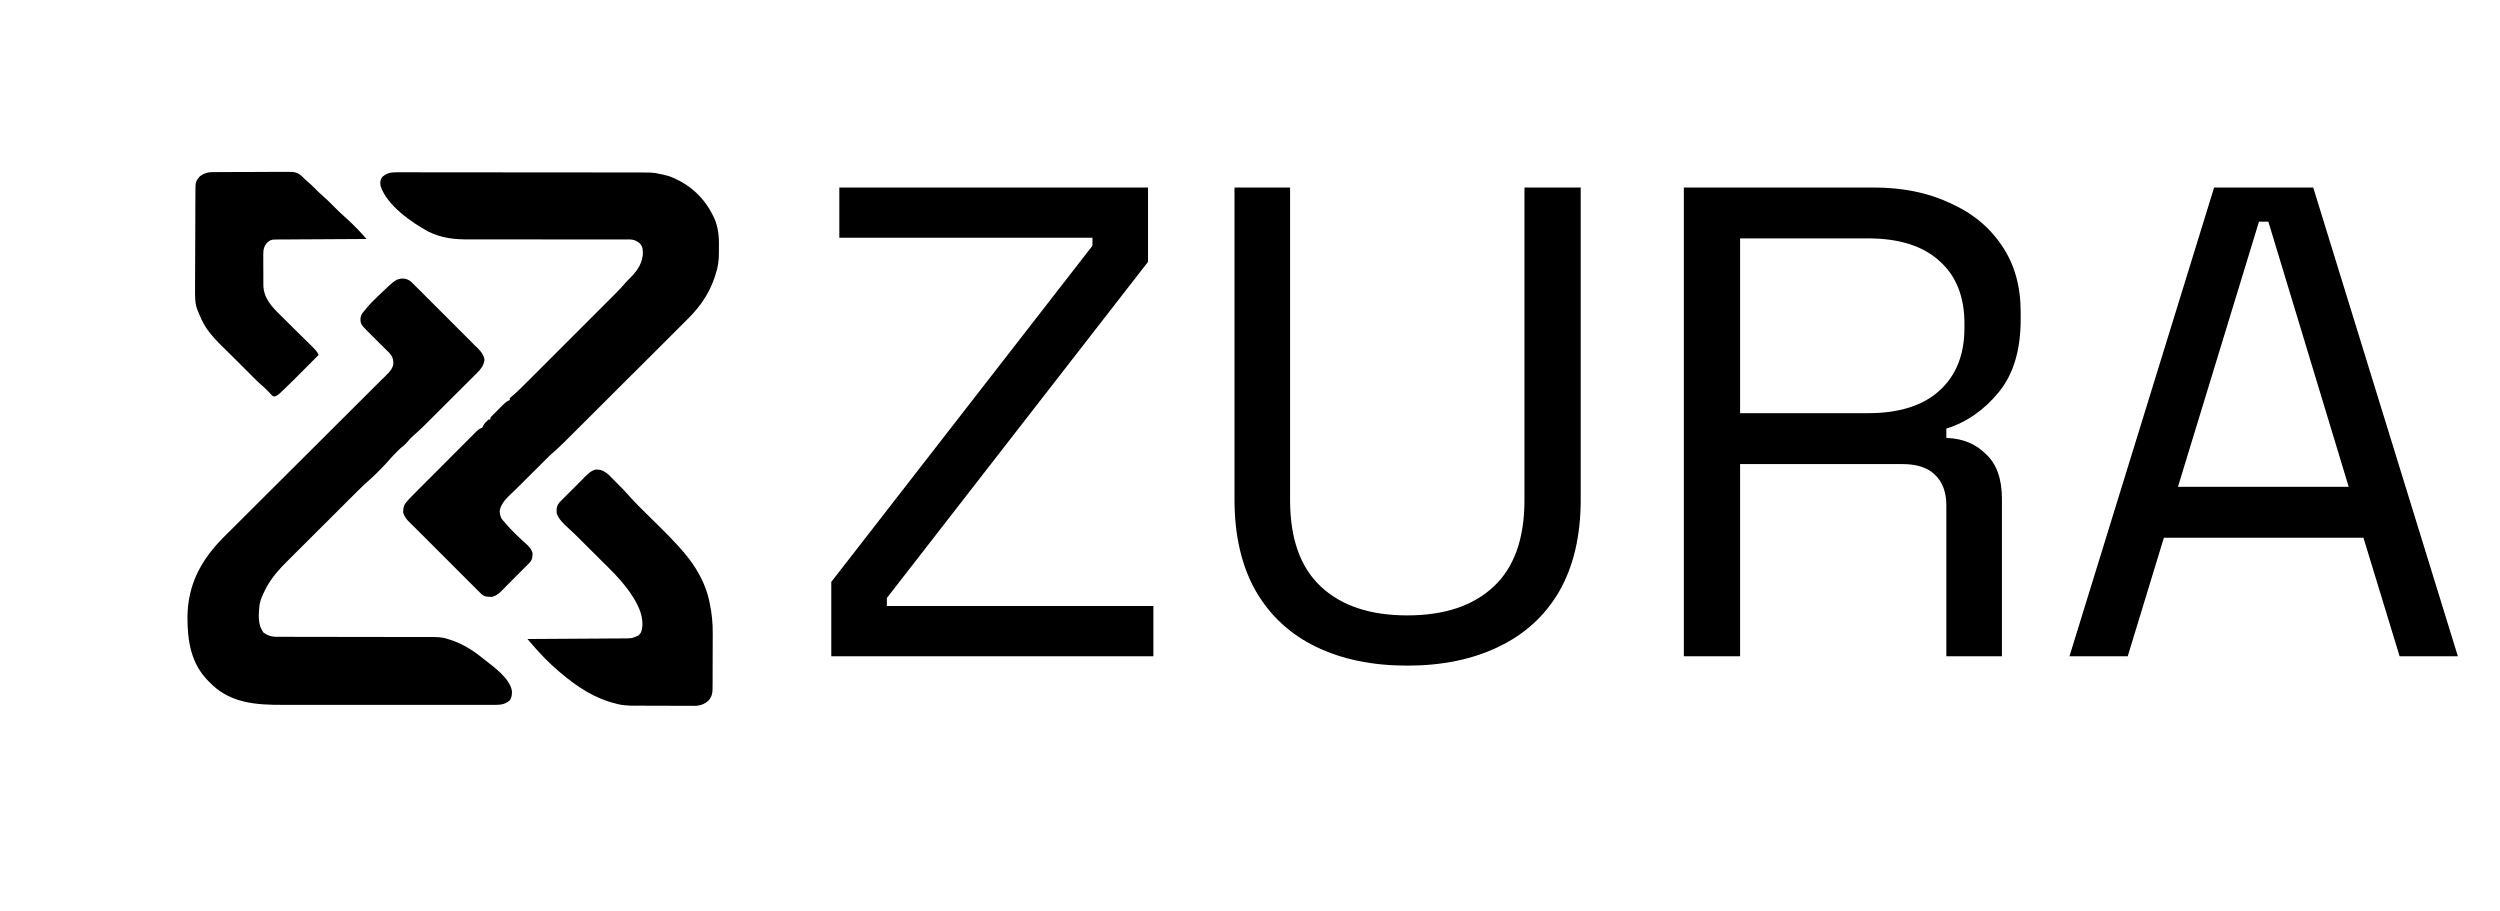
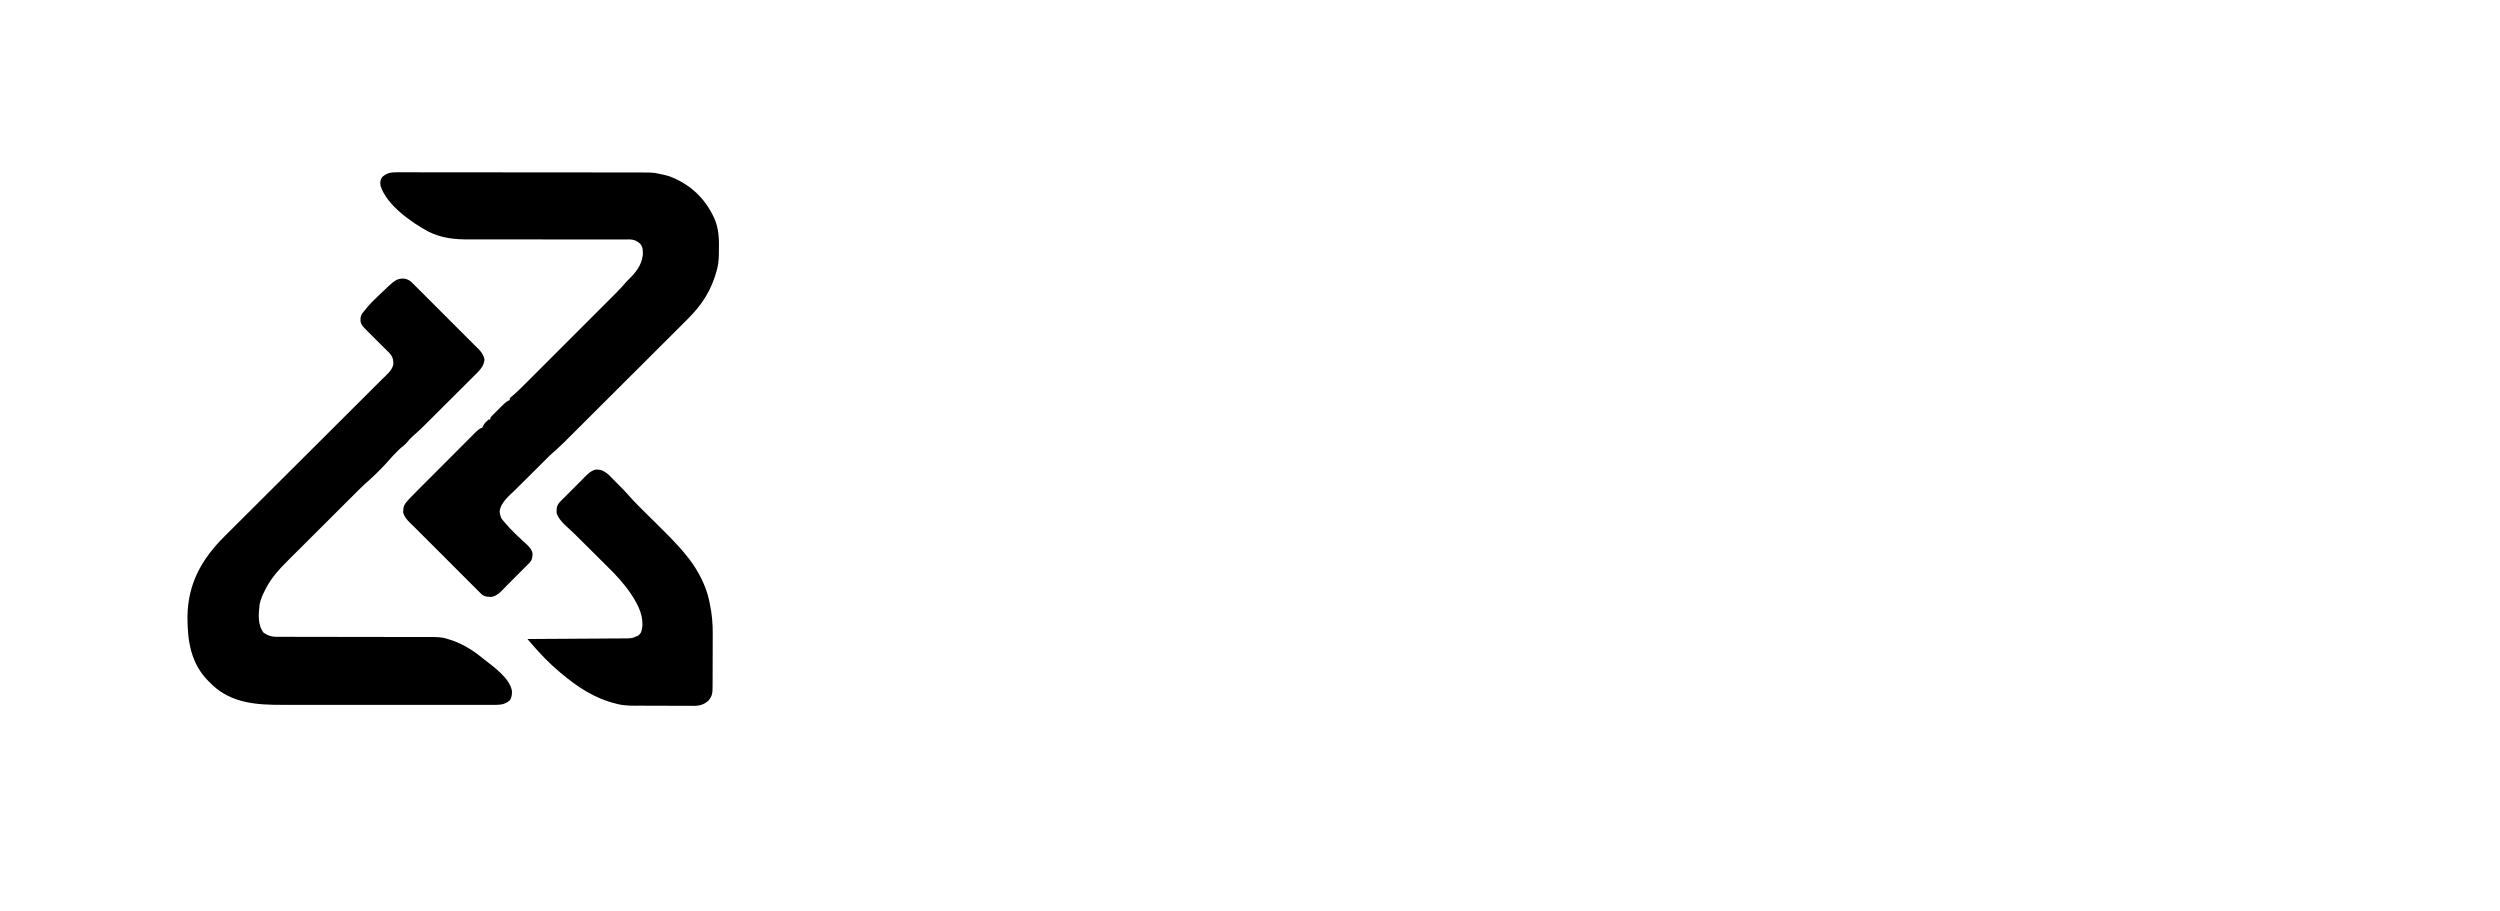
<svg xmlns="http://www.w3.org/2000/svg" width="560" height="204" viewBox="0 0 560 204" fill="none">
  <g clip-path="url(#clip0_5_248)">
    <path d="M143.734 38.638C143.373 38.637 143.373 38.637 143.005 38.636C142.339 38.635 141.672 38.634 141.006 38.634C140.287 38.634 139.568 38.632 138.849 38.631C137.277 38.628 135.705 38.627 134.134 38.626C133.153 38.626 132.171 38.625 131.19 38.624C128.473 38.622 125.755 38.62 123.038 38.619C122.778 38.619 122.778 38.619 122.512 38.619C122.337 38.619 122.163 38.619 121.984 38.619C121.631 38.619 121.278 38.618 120.925 38.618C120.75 38.618 120.575 38.618 120.394 38.618C117.555 38.617 114.716 38.614 111.876 38.609C108.961 38.605 106.046 38.602 103.13 38.602C101.493 38.602 99.857 38.601 98.22 38.597C96.827 38.594 95.434 38.593 94.04 38.595C93.33 38.595 92.619 38.595 91.908 38.593C91.138 38.59 90.367 38.591 89.597 38.593C89.372 38.592 89.147 38.59 88.916 38.588C87.533 38.597 86.607 38.721 85.566 39.707C85.141 40.426 85.132 40.812 85.244 41.64C86.635 45.979 92.213 49.864 95.98 51.888C99.022 53.386 101.886 53.651 105.212 53.63C105.615 53.63 106.017 53.631 106.42 53.632C107.281 53.634 108.142 53.633 109.002 53.63C110.364 53.626 111.725 53.629 113.086 53.631C115.973 53.637 118.859 53.635 121.745 53.633C124.869 53.631 127.993 53.63 131.117 53.637C132.47 53.639 133.823 53.638 135.176 53.634C136.016 53.632 136.857 53.634 137.697 53.636C138.086 53.637 138.476 53.636 138.865 53.633C139.397 53.63 139.928 53.632 140.46 53.635C140.614 53.633 140.768 53.631 140.927 53.629C141.956 53.641 142.534 53.88 143.329 54.525C144.031 55.298 144.024 56.109 143.992 57.109C143.719 59.466 142.372 61.095 140.718 62.687C140.379 63.027 140.069 63.376 139.76 63.742C138.794 64.853 137.747 65.884 136.706 66.923C136.48 67.149 136.254 67.376 136.028 67.602C135.418 68.214 134.807 68.824 134.196 69.434C133.554 70.076 132.913 70.717 132.272 71.359C131.195 72.436 130.118 73.513 129.041 74.589C127.798 75.83 126.556 77.073 125.315 78.315C124.246 79.385 123.176 80.455 122.106 81.524C121.469 82.161 120.831 82.799 120.194 83.436C119.595 84.036 118.995 84.635 118.395 85.234C118.176 85.453 117.957 85.672 117.738 85.891C116.677 86.954 115.617 88.001 114.454 88.955C114.322 89.085 114.322 89.085 114.187 89.218C114.187 89.349 114.187 89.48 114.187 89.614C114.074 89.663 113.961 89.712 113.845 89.762C113.32 90.052 112.961 90.393 112.537 90.816C112.299 91.053 112.299 91.053 112.056 91.295C111.893 91.46 111.729 91.625 111.561 91.795C111.394 91.96 111.228 92.125 111.056 92.295C110.82 92.532 110.82 92.532 110.579 92.774C110.434 92.919 110.29 93.064 110.141 93.213C109.826 93.579 109.826 93.579 109.826 93.976C109.695 93.976 109.564 93.976 109.43 93.976C108.936 94.419 108.52 94.799 108.228 95.4C108.071 95.79 108.071 95.79 107.675 95.942C107.224 96.169 106.947 96.409 106.591 96.765C106.465 96.89 106.339 97.015 106.21 97.144C106.006 97.35 106.006 97.35 105.798 97.559C105.653 97.704 105.508 97.848 105.359 97.997C104.88 98.475 104.402 98.955 103.925 99.435C103.591 99.769 103.258 100.102 102.925 100.435C102.225 101.135 101.527 101.835 100.828 102.536C99.936 103.432 99.043 104.326 98.149 105.22C97.46 105.909 96.771 106.598 96.083 107.288C95.754 107.618 95.425 107.947 95.095 108.277C94.633 108.739 94.172 109.203 93.711 109.666C93.576 109.8 93.441 109.935 93.303 110.074C90.385 113.011 90.385 113.011 90.307 114.752C90.592 116.11 91.897 117.139 92.837 118.074C93.002 118.24 93.168 118.406 93.338 118.577C93.79 119.03 94.242 119.482 94.695 119.934C95.169 120.407 95.643 120.882 96.116 121.356C96.911 122.151 97.707 122.946 98.503 123.74C99.423 124.658 100.342 125.578 101.26 126.498C102.049 127.289 102.839 128.079 103.63 128.869C104.102 129.34 104.573 129.812 105.044 130.284C105.569 130.809 106.094 131.333 106.62 131.857C106.776 132.014 106.932 132.171 107.093 132.332C107.236 132.474 107.379 132.616 107.527 132.763C107.713 132.949 107.713 132.949 107.903 133.138C108.451 133.606 108.995 133.663 109.69 133.686C109.836 133.693 109.983 133.701 110.134 133.708C111.512 133.469 112.541 132.153 113.479 131.206C113.635 131.05 113.791 130.894 113.952 130.733C114.281 130.404 114.609 130.074 114.937 129.744C115.44 129.237 115.944 128.732 116.449 128.227C116.768 127.907 117.088 127.587 117.407 127.266C117.558 127.115 117.709 126.963 117.865 126.807C118.004 126.667 118.143 126.526 118.287 126.382C118.409 126.258 118.532 126.135 118.659 126.008C119.241 125.372 119.296 124.726 119.287 123.887C118.978 122.656 117.858 121.842 116.95 121.011C116.639 120.717 116.33 120.422 116.02 120.127C115.819 119.936 115.618 119.745 115.416 119.556C114.62 118.804 113.897 118.01 113.196 117.17C113.099 117.061 113.002 116.951 112.901 116.839C112.253 116.105 112.253 116.105 112.007 115.188C111.978 114.979 111.95 114.77 111.92 114.556C112.156 112.503 114.153 110.977 115.555 109.592C115.785 109.362 116.015 109.133 116.245 108.903C116.725 108.424 117.206 107.946 117.688 107.468C118.302 106.86 118.913 106.25 119.525 105.64C120.113 105.053 120.702 104.466 121.292 103.88C121.402 103.77 121.512 103.66 121.626 103.547C121.943 103.232 122.26 102.917 122.577 102.603C122.757 102.424 122.937 102.246 123.122 102.063C123.55 101.646 123.994 101.254 124.447 100.864C125.212 100.196 125.939 99.5 126.657 98.782C126.785 98.655 126.913 98.528 127.045 98.397C127.469 97.975 127.893 97.552 128.316 97.129C128.622 96.825 128.928 96.52 129.234 96.215C130.234 95.219 131.234 94.222 132.233 93.224C132.578 92.88 132.924 92.535 133.269 92.191C134.891 90.572 136.513 88.953 138.135 87.333C140.001 85.469 141.87 83.606 143.739 81.744C145.188 80.301 146.635 78.857 148.081 77.412C148.943 76.55 149.806 75.689 150.67 74.83C151.484 74.021 152.296 73.21 153.106 72.398C153.402 72.101 153.699 71.806 153.996 71.511C157.258 68.278 159.405 64.964 160.576 60.473C160.614 60.33 160.651 60.188 160.69 60.041C161.013 58.652 161.04 57.279 161.035 55.857C161.035 55.457 161.039 55.058 161.044 54.659C161.045 52.34 160.738 50.204 159.635 48.145C159.565 48.011 159.495 47.877 159.423 47.739C157.315 43.776 154.063 41.03 149.871 39.459C149.019 39.216 148.166 39.023 147.294 38.864C147.134 38.83 146.975 38.795 146.811 38.76C145.785 38.623 144.768 38.637 143.734 38.638Z" fill="black" />
    <path d="M88.836 62.691C88.151 63.089 87.597 63.559 87.028 64.103C86.864 64.257 86.864 64.257 86.696 64.415C82.967 67.947 82.967 67.947 81.478 69.79C81.318 69.979 81.318 69.979 81.155 70.171C80.746 70.79 80.722 71.276 80.76 72.006C80.91 72.688 81.146 72.959 81.624 73.464C81.786 73.635 81.947 73.807 82.114 73.984C83.255 75.147 84.41 76.295 85.574 77.436C85.904 77.76 86.234 78.086 86.563 78.412C86.664 78.51 86.764 78.608 86.868 78.709C87.643 79.479 88.075 80.062 88.094 81.164C88.1 81.309 88.105 81.454 88.111 81.603C87.849 82.973 86.562 83.988 85.615 84.925C85.452 85.089 85.288 85.253 85.119 85.421C84.666 85.874 84.213 86.325 83.758 86.776C83.268 87.263 82.779 87.752 82.29 88.24C81.442 89.086 80.593 89.932 79.744 90.776C78.515 92 77.287 93.225 76.059 94.451C74.064 96.442 72.068 98.433 70.071 100.423C69.952 100.542 69.832 100.661 69.709 100.784C68.378 102.111 67.046 103.438 65.715 104.764C65.233 105.245 64.75 105.725 64.268 106.206C64.149 106.324 64.03 106.443 63.908 106.565C61.919 108.546 59.932 110.528 57.946 112.511C56.722 113.733 55.498 114.953 54.272 116.173C53.431 117.009 52.591 117.847 51.751 118.686C51.268 119.169 50.784 119.651 50.299 120.132C45.127 125.267 42.04 130.835 41.989 138.291C41.994 143.61 42.774 148.628 46.657 152.541C46.83 152.709 47.003 152.878 47.182 153.052C47.38 153.25 47.38 153.25 47.583 153.451C51.971 157.562 57.579 157.901 63.273 157.887C63.811 157.887 64.348 157.888 64.886 157.89C66.186 157.892 67.487 157.892 68.788 157.89C69.844 157.889 70.901 157.889 71.958 157.889C72.109 157.889 72.26 157.889 72.416 157.889C72.723 157.89 73.03 157.89 73.337 157.89C76.205 157.892 79.073 157.89 81.942 157.887C84.401 157.884 86.861 157.884 89.32 157.887C92.182 157.89 95.044 157.892 97.907 157.89C98.212 157.89 98.517 157.889 98.822 157.889C98.972 157.889 99.122 157.889 99.277 157.889C100.333 157.888 101.389 157.889 102.446 157.891C103.732 157.892 105.018 157.892 106.304 157.889C106.96 157.887 107.616 157.887 108.272 157.888C108.982 157.89 109.693 157.888 110.404 157.885C110.611 157.886 110.818 157.888 111.032 157.889C112.28 157.879 113.158 157.739 114.15 156.917C114.654 156.281 114.689 155.534 114.673 154.752C114.176 151.898 110.573 149.361 108.438 147.699C108.237 147.536 108.035 147.373 107.827 147.205C105.534 145.366 103.157 143.971 100.311 143.14C100.077 143.071 99.844 143.003 99.604 142.932C98.058 142.596 96.448 142.689 94.873 142.693C94.502 142.692 94.132 142.691 93.761 142.69C92.965 142.689 92.17 142.688 91.374 142.689C90.115 142.689 88.856 142.686 87.597 142.683C84.019 142.674 80.44 142.669 76.861 142.668C74.883 142.667 72.904 142.663 70.925 142.657C69.675 142.653 68.424 142.652 67.173 142.654C66.395 142.655 65.616 142.652 64.838 142.648C64.477 142.647 64.117 142.648 63.757 142.649C63.264 142.652 62.771 142.649 62.278 142.645C62.066 142.648 62.066 142.648 61.849 142.651C60.786 142.635 59.948 142.344 59.076 141.752C57.641 139.948 57.926 137.522 58.155 135.331C58.409 134.113 58.932 133.038 59.497 131.939C59.565 131.807 59.633 131.676 59.703 131.54C60.878 129.379 62.47 127.564 64.209 125.844C64.398 125.654 64.587 125.465 64.776 125.275C65.283 124.767 65.791 124.262 66.3 123.756C66.835 123.224 67.37 122.689 67.904 122.155C68.8 121.26 69.698 120.365 70.596 119.471C71.745 118.328 72.892 117.183 74.039 116.037C75.031 115.046 76.023 114.056 77.016 113.066C77.332 112.751 77.648 112.435 77.965 112.119C78.463 111.622 78.962 111.125 79.462 110.628C79.73 110.361 79.998 110.094 80.265 109.826C81.132 108.966 82.011 108.133 82.939 107.338C83.329 107.002 83.698 106.649 84.062 106.286C84.193 106.154 84.325 106.023 84.461 105.888C84.593 105.755 84.724 105.623 84.86 105.486C84.993 105.354 85.125 105.223 85.262 105.087C86.042 104.305 86.782 103.5 87.504 102.664C87.93 102.177 88.379 101.718 88.837 101.261C88.997 101.1 89.157 100.94 89.322 100.775C89.797 100.313 89.797 100.313 90.319 99.911C90.88 99.457 91.304 98.951 91.759 98.395C92.128 97.999 92.501 97.659 92.911 97.308C93.715 96.608 94.477 95.875 95.231 95.122C95.368 94.986 95.504 94.851 95.645 94.711C96.091 94.268 96.536 93.824 96.981 93.38C97.211 93.151 97.211 93.151 97.445 92.918C98.254 92.112 99.062 91.306 99.869 90.5C100.702 89.668 101.537 88.838 102.372 88.009C103.015 87.369 103.658 86.728 104.3 86.086C104.607 85.779 104.914 85.473 105.223 85.168C105.653 84.741 106.081 84.312 106.509 83.883C106.636 83.757 106.763 83.632 106.894 83.503C107.761 82.629 108.368 81.854 108.525 80.594C108.34 79.109 107.128 78.136 106.112 77.126C105.959 76.972 105.805 76.818 105.647 76.659C105.141 76.151 104.634 75.645 104.127 75.139C103.774 74.787 103.422 74.434 103.069 74.081C102.331 73.342 101.593 72.604 100.853 71.867C99.999 71.015 99.147 70.162 98.295 69.308C97.475 68.486 96.652 67.664 95.83 66.842C95.481 66.493 95.132 66.144 94.783 65.794C94.296 65.306 93.808 64.82 93.319 64.334C93.175 64.189 93.031 64.043 92.882 63.894C92.749 63.762 92.616 63.63 92.478 63.493C92.363 63.378 92.248 63.263 92.129 63.145C91.139 62.298 90.02 62.203 88.836 62.691Z" fill="black" />
-     <path d="M133.813 105.189C133.629 105.183 133.629 105.183 133.442 105.177C132.14 105.481 131.159 106.682 130.254 107.592C130.034 107.812 130.034 107.812 129.809 108.037C129.5 108.345 129.191 108.655 128.883 108.964C128.412 109.438 127.938 109.91 127.464 110.382C127.163 110.683 126.862 110.984 126.562 111.285C126.421 111.425 126.279 111.566 126.133 111.711C126.002 111.844 125.871 111.976 125.736 112.112C125.62 112.228 125.505 112.344 125.386 112.463C124.816 113.131 124.625 113.669 124.682 114.543C124.688 114.702 124.694 114.86 124.7 115.023C125.303 116.778 127.349 118.259 128.649 119.547C129.05 119.945 129.45 120.343 129.85 120.741C130.986 121.872 132.123 123.003 133.262 124.132C133.961 124.826 134.659 125.521 135.356 126.216C135.62 126.479 135.884 126.741 136.149 127.003C138.078 128.912 139.899 130.851 141.396 133.128C141.479 133.255 141.562 133.381 141.648 133.51C143.016 135.631 144.26 138.198 143.814 140.786C143.615 141.727 143.615 141.727 142.97 142.384C142.827 142.437 142.684 142.49 142.536 142.545C142.384 142.613 142.233 142.68 142.076 142.75C141.525 142.949 141.121 142.993 140.538 142.997C140.339 142.999 140.141 143.001 139.937 143.003C139.722 143.004 139.507 143.004 139.285 143.005C138.943 143.008 138.943 143.008 138.593 143.011C137.839 143.017 137.085 143.02 136.331 143.023C135.808 143.027 135.285 143.031 134.762 143.035C133.526 143.044 132.291 143.052 131.055 143.058C129.648 143.066 128.241 143.076 126.834 143.086C123.94 143.106 121.046 143.124 118.152 143.14C118.339 143.358 118.525 143.576 118.712 143.794C118.815 143.916 118.919 144.037 119.026 144.162C120.962 146.401 123.016 148.577 125.289 150.475C125.398 150.566 125.507 150.658 125.619 150.753C129.371 153.906 133.167 156.439 137.977 157.611C138.102 157.646 138.227 157.68 138.356 157.715C140.138 158.147 141.961 158.073 143.783 158.074C144.154 158.076 144.525 158.077 144.896 158.078C145.671 158.081 146.446 158.082 147.221 158.081C148.211 158.081 149.201 158.087 150.191 158.093C150.956 158.098 151.722 158.099 152.487 158.098C152.852 158.099 153.217 158.101 153.582 158.104C154.093 158.108 154.603 158.107 155.114 158.104C155.263 158.106 155.412 158.109 155.565 158.111C156.766 158.097 157.819 157.76 158.706 156.921C159.562 155.934 159.615 155.122 159.617 153.87C159.618 153.711 159.619 153.552 159.62 153.388C159.623 152.86 159.624 152.333 159.625 151.805C159.626 151.436 159.628 151.067 159.629 150.698C159.631 149.923 159.632 149.147 159.633 148.372C159.634 147.387 159.638 146.402 159.644 145.417C159.648 144.653 159.649 143.89 159.649 143.126C159.65 142.764 159.651 142.401 159.654 142.039C159.67 139.693 159.48 137.505 158.99 135.21C158.913 134.836 158.913 134.836 158.835 134.454C158.135 131.213 156.438 127.924 154.431 125.298C154.3 125.126 154.169 124.954 154.034 124.777C151.533 121.618 148.574 118.825 145.72 115.993C144.999 115.277 144.279 114.561 143.559 113.844C143.397 113.684 143.235 113.523 143.068 113.358C142.234 112.528 141.436 111.681 140.668 110.789C139.941 109.954 139.149 109.179 138.368 108.395C138.062 108.086 137.758 107.776 137.453 107.466C137.256 107.267 137.058 107.068 136.861 106.87C136.685 106.692 136.509 106.514 136.327 106.331C135.592 105.693 134.811 105.191 133.813 105.189Z" fill="black" />
-     <path d="M64.577 38.496C64.38 38.494 64.183 38.493 63.98 38.491C63.332 38.488 62.684 38.495 62.037 38.503C61.584 38.503 61.132 38.503 60.68 38.503C59.734 38.504 58.788 38.509 57.842 38.518C56.631 38.529 55.42 38.531 54.209 38.529C53.276 38.528 52.343 38.532 51.41 38.537C50.963 38.539 50.517 38.54 50.07 38.54C49.446 38.541 48.822 38.547 48.197 38.554C48.014 38.553 47.83 38.553 47.641 38.552C46.463 38.573 45.77 38.776 44.803 39.459C44.044 40.298 43.787 40.771 43.781 41.889C43.779 42.11 43.778 42.331 43.776 42.559C43.775 42.925 43.775 42.925 43.773 43.298C43.771 43.682 43.771 43.682 43.768 44.074C43.763 44.925 43.76 45.777 43.757 46.628C43.756 46.922 43.755 47.216 43.754 47.51C43.75 48.734 43.746 49.959 43.744 51.183C43.741 52.932 43.734 54.681 43.723 56.43C43.715 57.663 43.711 58.895 43.71 60.127C43.709 60.861 43.707 61.596 43.701 62.33C43.651 68.188 43.651 68.188 44.803 70.781C44.895 70.998 44.987 71.215 45.083 71.438C46.347 74.286 48.621 76.466 50.812 78.612C51.062 78.859 51.312 79.106 51.562 79.354C52.019 79.806 52.476 80.257 52.935 80.707C53.743 81.501 54.541 82.303 55.338 83.108C55.647 83.418 55.955 83.728 56.264 84.039C56.416 84.193 56.569 84.347 56.725 84.506C57.567 85.35 58.425 86.157 59.329 86.933C59.891 87.43 60.386 87.986 60.888 88.543C61.257 88.821 61.257 88.821 61.613 88.794C62.221 88.556 62.586 88.192 63.063 87.746C63.164 87.651 63.265 87.556 63.37 87.459C64.964 85.955 66.501 84.391 68.047 82.837C68.37 82.513 68.694 82.188 69.017 81.864C69.801 81.078 70.584 80.291 71.367 79.504C71.057 78.755 70.591 78.287 70.016 77.721C69.92 77.625 69.823 77.529 69.723 77.431C69.513 77.223 69.303 77.016 69.093 76.809C68.758 76.481 68.425 76.151 68.092 75.821C67.146 74.882 66.197 73.947 65.248 73.011C64.666 72.438 64.087 71.864 63.507 71.289C63.288 71.071 63.067 70.854 62.846 70.637C60.826 68.658 59.027 66.764 58.989 63.791C58.989 63.585 58.99 63.379 58.99 63.167C58.989 62.952 58.988 62.736 58.987 62.514C58.986 62.061 58.986 61.608 58.988 61.154C58.989 60.462 58.984 59.77 58.977 59.077C58.977 58.635 58.977 58.194 58.978 57.752C58.976 57.546 58.973 57.34 58.971 57.127C58.982 55.963 59.06 55.233 59.869 54.327C60.447 53.818 60.801 53.658 61.57 53.653C61.752 53.651 61.933 53.648 62.12 53.646C62.416 53.646 62.416 53.646 62.718 53.647C62.926 53.645 63.135 53.643 63.351 53.641C64.041 53.635 64.732 53.633 65.423 53.631C65.902 53.628 66.381 53.624 66.86 53.62C68.12 53.611 69.381 53.605 70.641 53.6C71.928 53.594 73.214 53.585 74.5 53.576C77.024 53.559 79.548 53.545 82.072 53.534C81.882 53.311 81.692 53.089 81.501 52.866C81.395 52.742 81.29 52.618 81.18 52.49C80.857 52.116 80.521 51.759 80.172 51.409C80.049 51.286 79.926 51.162 79.799 51.035C79.674 50.911 79.549 50.787 79.421 50.66C79.298 50.536 79.174 50.412 79.047 50.284C78.423 49.661 77.789 49.061 77.121 48.485C76.284 47.763 75.511 46.988 74.737 46.199C73.827 45.272 72.903 44.383 71.918 43.535C71.483 43.153 71.076 42.749 70.673 42.334C70.008 41.661 69.33 41.02 68.606 40.412C68.195 40.063 68.195 40.063 67.844 39.691C66.795 38.645 66.031 38.466 64.577 38.496Z" fill="black" />
-     <path d="M186.207 147V130.35L244.707 55.05V53.25H188.007V42H257.157V58.65L198.657 133.95V135.75H258.357V147H186.207ZM315.229 149.1C307.429 149.1 300.629 147.7 294.829 144.9C289.029 142.1 284.529 137.95 281.329 132.45C278.129 126.85 276.529 120 276.529 111.9V42H288.979V112.05C288.979 120.65 291.279 127.1 295.879 131.4C300.479 135.7 306.929 137.85 315.229 137.85C323.529 137.85 329.979 135.7 334.579 131.4C339.179 127.1 341.479 120.65 341.479 112.05V42H354.079V111.9C354.079 120 352.479 126.85 349.279 132.45C346.079 137.95 341.529 142.1 335.629 144.9C329.829 147.7 323.029 149.1 315.229 149.1ZM377.182 147V42H419.632C426.132 42 431.832 43.15 436.732 45.45C441.732 47.65 445.632 50.85 448.432 55.05C451.232 59.15 452.632 64.1 452.632 69.9V71.55C452.632 78.45 450.982 83.9 447.682 87.9C444.382 91.9 440.482 94.6 435.982 96V98.1C439.582 98.2 442.532 99.4 444.832 101.7C447.232 103.9 448.432 107.25 448.432 111.75V147H435.982V113.25C435.982 110.25 435.132 107.95 433.432 106.35C431.832 104.75 429.382 103.95 426.082 103.95H389.782V147H377.182ZM389.782 92.55H418.432C425.332 92.55 430.632 90.9 434.332 87.6C438.132 84.2 440.032 79.5 440.032 73.5V72.45C440.032 66.45 438.182 61.8 434.482 58.5C430.782 55.1 425.432 53.4 418.432 53.4H389.782V92.55ZM463.561 147L495.961 42H518.161L550.561 147H537.511L529.411 120.45H484.711L476.611 147H463.561ZM487.861 109.05H526.111L508.111 49.65H506.011L487.861 109.05Z" fill="black" />
+     <path d="M133.813 105.189C133.629 105.183 133.629 105.183 133.442 105.177C132.14 105.481 131.159 106.682 130.254 107.592C130.034 107.812 130.034 107.812 129.809 108.037C129.5 108.345 129.191 108.655 128.883 108.964C128.412 109.438 127.938 109.91 127.464 110.382C127.163 110.683 126.862 110.984 126.562 111.285C126.421 111.425 126.279 111.566 126.133 111.711C126.002 111.844 125.871 111.976 125.736 112.112C125.62 112.228 125.505 112.344 125.386 112.463C124.816 113.131 124.625 113.669 124.682 114.543C124.688 114.702 124.694 114.86 124.7 115.023C125.303 116.778 127.349 118.259 128.649 119.547C129.05 119.945 129.45 120.343 129.85 120.741C130.986 121.872 132.123 123.003 133.262 124.132C135.62 126.479 135.884 126.741 136.149 127.003C138.078 128.912 139.899 130.851 141.396 133.128C141.479 133.255 141.562 133.381 141.648 133.51C143.016 135.631 144.26 138.198 143.814 140.786C143.615 141.727 143.615 141.727 142.97 142.384C142.827 142.437 142.684 142.49 142.536 142.545C142.384 142.613 142.233 142.68 142.076 142.75C141.525 142.949 141.121 142.993 140.538 142.997C140.339 142.999 140.141 143.001 139.937 143.003C139.722 143.004 139.507 143.004 139.285 143.005C138.943 143.008 138.943 143.008 138.593 143.011C137.839 143.017 137.085 143.02 136.331 143.023C135.808 143.027 135.285 143.031 134.762 143.035C133.526 143.044 132.291 143.052 131.055 143.058C129.648 143.066 128.241 143.076 126.834 143.086C123.94 143.106 121.046 143.124 118.152 143.14C118.339 143.358 118.525 143.576 118.712 143.794C118.815 143.916 118.919 144.037 119.026 144.162C120.962 146.401 123.016 148.577 125.289 150.475C125.398 150.566 125.507 150.658 125.619 150.753C129.371 153.906 133.167 156.439 137.977 157.611C138.102 157.646 138.227 157.68 138.356 157.715C140.138 158.147 141.961 158.073 143.783 158.074C144.154 158.076 144.525 158.077 144.896 158.078C145.671 158.081 146.446 158.082 147.221 158.081C148.211 158.081 149.201 158.087 150.191 158.093C150.956 158.098 151.722 158.099 152.487 158.098C152.852 158.099 153.217 158.101 153.582 158.104C154.093 158.108 154.603 158.107 155.114 158.104C155.263 158.106 155.412 158.109 155.565 158.111C156.766 158.097 157.819 157.76 158.706 156.921C159.562 155.934 159.615 155.122 159.617 153.87C159.618 153.711 159.619 153.552 159.62 153.388C159.623 152.86 159.624 152.333 159.625 151.805C159.626 151.436 159.628 151.067 159.629 150.698C159.631 149.923 159.632 149.147 159.633 148.372C159.634 147.387 159.638 146.402 159.644 145.417C159.648 144.653 159.649 143.89 159.649 143.126C159.65 142.764 159.651 142.401 159.654 142.039C159.67 139.693 159.48 137.505 158.99 135.21C158.913 134.836 158.913 134.836 158.835 134.454C158.135 131.213 156.438 127.924 154.431 125.298C154.3 125.126 154.169 124.954 154.034 124.777C151.533 121.618 148.574 118.825 145.72 115.993C144.999 115.277 144.279 114.561 143.559 113.844C143.397 113.684 143.235 113.523 143.068 113.358C142.234 112.528 141.436 111.681 140.668 110.789C139.941 109.954 139.149 109.179 138.368 108.395C138.062 108.086 137.758 107.776 137.453 107.466C137.256 107.267 137.058 107.068 136.861 106.87C136.685 106.692 136.509 106.514 136.327 106.331C135.592 105.693 134.811 105.191 133.813 105.189Z" fill="black" />
  </g>
  <defs>
    <clipPath id="clip0_5_248">
      <rect width="560" height="204" fill="white" />
    </clipPath>
  </defs>
</svg>